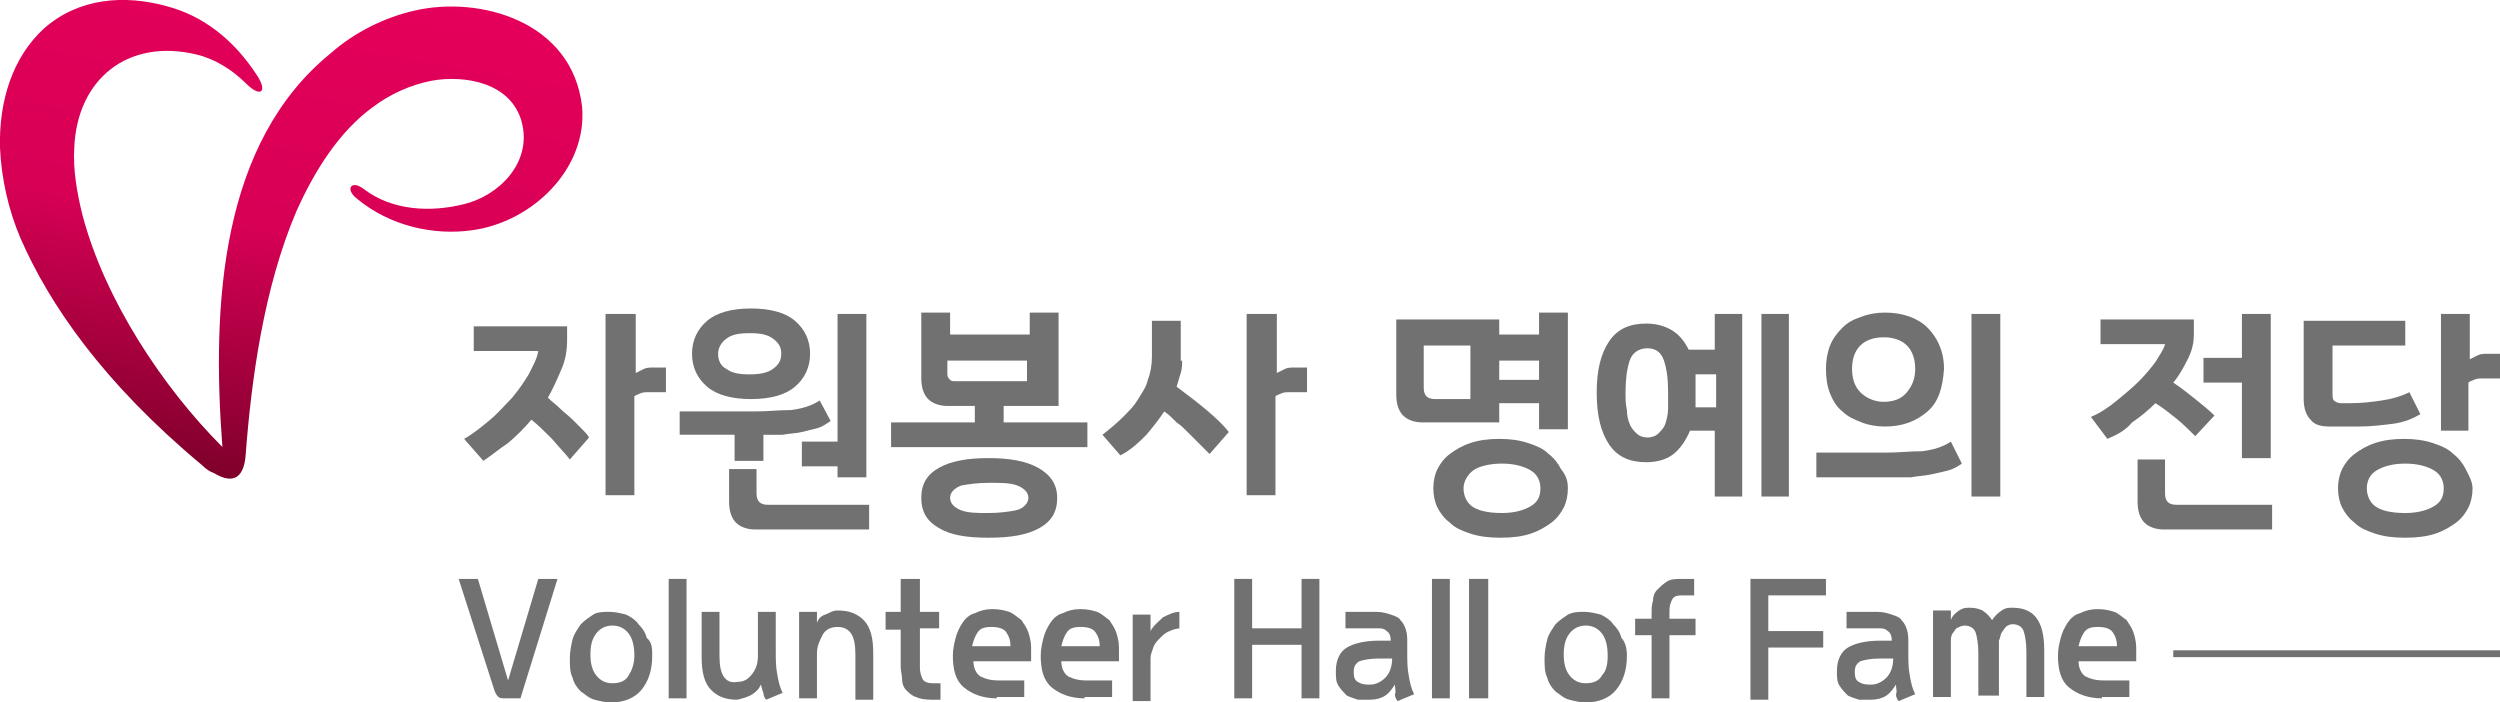
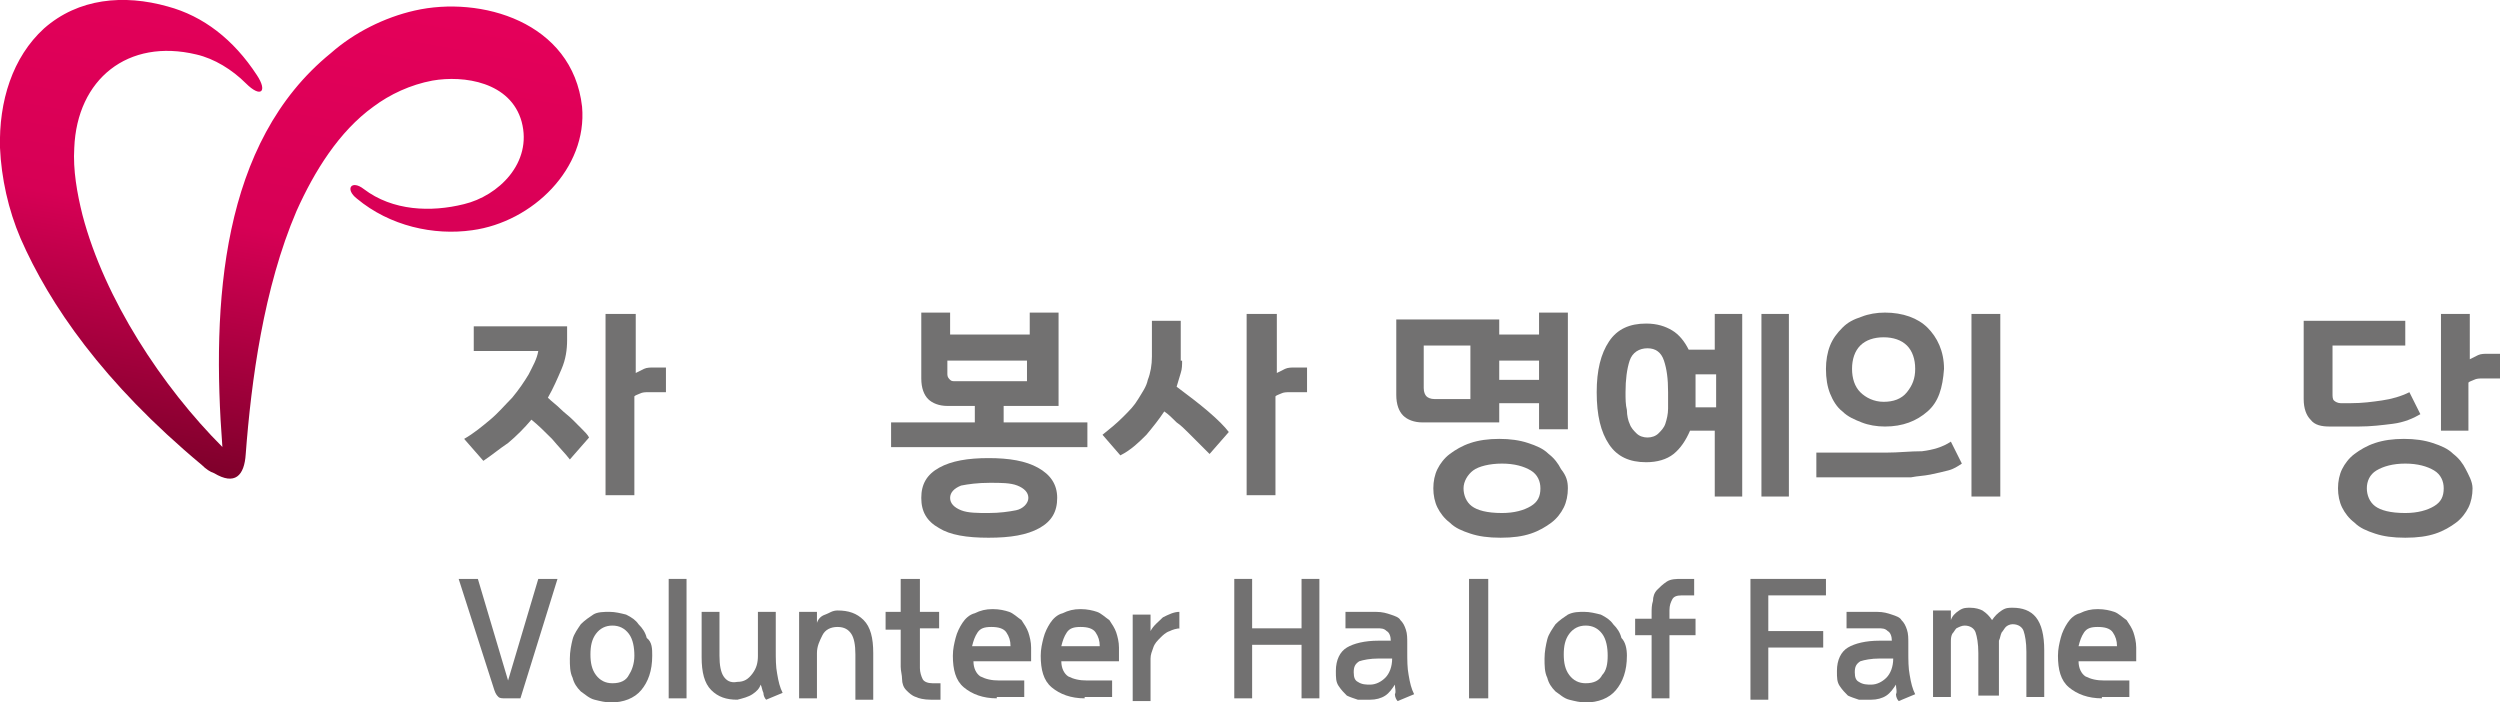
<svg xmlns="http://www.w3.org/2000/svg" id="_레이어_2" data-name="레이어 2" viewBox="0 0 182.11 51.17">
  <defs>
    <style>
      .cls-1 {
        fill: #727171;
      }

      .cls-2 {
        fill: url(#_무제_그라디언트);
        fill-rule: evenodd;
      }
    </style>
    <linearGradient id="_무제_그라디언트" data-name="무제 그라디언트" x1="23.09" y1="55.55" x2="16.61" y2="18.82" gradientTransform="translate(0 53.95) scale(1 -1)" gradientUnits="userSpaceOnUse">
      <stop offset="0" stop-color="#e5005a" />
      <stop offset=".5" stop-color="#d70055" />
      <stop offset="1" stop-color="#7d002a" />
    </linearGradient>
  </defs>
  <g id="_레이어_1-2" data-name="레이어 1">
    <g>
      <path class="cls-2" d="M16.21,32.57c-4.4-4.4-8.6-10.8-10.2-16.9-.4-1.6-.7-3.3-.6-4.9.2-5,3.9-8,8.9-6.8,1.3.3,2.6,1.1,3.6,2.1,1.1,1.1,1.6.6.8-.6-1.7-2.6-3.9-4.3-6.5-5C9.01-.43,5.71-.13,3.21,2.07.91,4.17-.09,7.37,0,10.77c.1,2.2.6,4.5,1.5,6.6,2.1,4.8,6,10.5,13.2,16.5.3.3.6.5.9.6,1.5.9,2.2.2,2.3-1.4.4-5.3,1.3-12.1,3.7-17.7,1.3-2.9,3.1-5.8,5.6-7.6,1.2-.9,2.7-1.6,4.3-1.9,2.3-.4,5.7.1,6.5,3,.8,3-1.7,5.4-4.2,6-2.4.6-5.2.5-7.3-1.1-.9-.7-1.4,0-.5.7,2.4,2,5.6,2.7,8.4,2.3,4.4-.6,8.4-4.5,8-9-.7-6.2-7.4-8.1-12.2-7-2.2.5-4.4,1.6-6.1,3.1-8,6.5-8.7,18.2-7.9,28.7Z" />
-       <rect class="cls-1" x="158.31" y="47.37" width="23.8" height=".5" />
      <path class="cls-1" d="M35.21,33.57l-1.4-1.6c.7-.4,1.3-.9,1.9-1.4s1.1-1.1,1.6-1.6c.5-.6.9-1.2,1.2-1.7.3-.6.6-1.1.7-1.7h-4.7v-1.8h6.8v1c0,.7-.1,1.4-.4,2.1-.3.7-.6,1.4-1,2.1.3.3.6.5.9.8.3.3.6.5.9.8l.7.7c.2.2.4.4.5.6l-1.4,1.6c-.3-.4-.8-.9-1.3-1.5-.5-.5-1-1-1.5-1.4-.5.6-1.1,1.2-1.7,1.7-.6.4-1.2.9-1.8,1.3ZM44.21,22.87h2.1v4.3l.6-.3c.2-.1.5-.1.7-.1h.9v1.8h-1.3c-.2,0-.4,0-.6.1-.2.1-.3.1-.4.2v7.2h-2.1v-13.2h.1Z" />
-       <path class="cls-1" d="M55.61,31.67v1.9h-2.1v-1.9h-4v-1.7h5.5c.9,0,1.7-.1,2.6-.1.8-.1,1.5-.3,2.1-.7l.8,1.5c-.3.2-.6.4-.9.5-.4.1-.8.2-1.2.3-.4.1-.9.1-1.4.2-.5,0-1,0-1.4,0ZM59.01,25.77c0,1-.4,1.8-1.1,2.4-.7.6-1.8.9-3.2.9s-2.5-.3-3.2-.9-1.1-1.4-1.1-2.4.4-1.8,1.1-2.4c.7-.6,1.8-.9,3.2-.9s2.5.3,3.2.9c.7.6,1.1,1.4,1.1,2.4ZM56.91,25.77c0-.5-.2-.8-.6-1.1-.4-.3-.9-.4-1.7-.4s-1.3.1-1.7.4-.6.7-.6,1.1c0,.5.2.9.6,1.1.4.3.9.4,1.7.4.7,0,1.3-.1,1.7-.4.4-.3.6-.6.6-1.1ZM55.11,34.17v1.8c0,.3.1.5.2.6.1.1.3.2.6.2h7.4v1.8h-8.3c-.6,0-1.1-.2-1.4-.5-.3-.3-.5-.8-.5-1.5v-2.4s2,0,2,0ZM63.11,34.77h-2.1v-.8h-2.6v-1.8h2.6v-9.3h2.1v11.9Z" />
      <path class="cls-1" d="M76.91,29.57h-3.8v1.2h6.1v1.8h-14.3v-1.8h6.1v-1.2h-2c-.6,0-1.1-.2-1.4-.5s-.5-.8-.5-1.5v-4.8h2.1v1.6h5.8v-1.6h2.1v6.8h-.2ZM77.01,36.27c0,1-.4,1.7-1.3,2.2s-2.1.7-3.7.7-2.8-.2-3.6-.7c-.9-.5-1.3-1.2-1.3-2.2s.4-1.7,1.3-2.2,2.1-.7,3.6-.7,2.7.2,3.6.7,1.4,1.2,1.4,2.2ZM74.81,27.77v-1.5h-5.8v1c0,.2.1.3.2.4s.2.1.4.1h5.2ZM74.91,36.27c0-.4-.3-.7-.8-.9s-1.2-.2-2-.2c-.9,0-1.6.1-2.1.2-.5.2-.8.5-.8.9s.3.7.8.9,1.2.2,2,.2,1.5-.1,2-.2.9-.5.9-.9Z" />
      <path class="cls-1" d="M86.11,26.27c0,.3,0,.6-.1.9s-.2.7-.3,1c.8.6,1.6,1.2,2.3,1.8.7.6,1.2,1.1,1.5,1.5l-1.4,1.6c-.2-.2-.4-.4-.7-.7s-.5-.5-.8-.8-.6-.6-.9-.8c-.3-.3-.6-.6-.9-.8-.4.6-.8,1.1-1.3,1.7-.5.5-1.1,1.1-1.9,1.5l-1.3-1.5c.5-.4,1-.8,1.5-1.3s.8-.8,1.1-1.3c.3-.5.6-.9.7-1.4.2-.5.3-1.1.3-1.7v-2.6h2.1v2.9h.1ZM90.91,22.87h2.1v4.3c.2-.1.4-.2.6-.3.2-.1.5-.1.7-.1h.9v1.8h-1.3c-.2,0-.4,0-.6.1s-.3.1-.4.2v7.2h-2.1v-13.2h.1Z" />
      <path class="cls-1" d="M109.21,30.77h-5.6c-.6,0-1.1-.2-1.4-.5s-.5-.8-.5-1.5v-5.5h7.5v1.1h2.9v-1.6h2.1v8.5h-2.1v-1.9h-2.9v1.4ZM107.11,29.07v-3.9h-3.4v3.1c0,.3.1.5.2.6s.3.2.6.2c0,0,2.6,0,2.6,0ZM114.21,35.57c0,.5-.1,1-.3,1.4s-.5.8-.9,1.1-.9.6-1.5.8-1.3.3-2.2.3-1.6-.1-2.2-.3-1.1-.4-1.5-.8c-.4-.3-.7-.7-.9-1.1s-.3-.9-.3-1.4.1-1,.3-1.4c.2-.4.5-.8.9-1.1s.9-.6,1.5-.8,1.3-.3,2.1-.3,1.5.1,2.1.3,1.1.4,1.5.8c.4.3.7.7.9,1.1.4.5.5.9.5,1.4ZM112.21,35.57c0-.5-.2-1-.7-1.3s-1.2-.5-2.1-.5-1.7.2-2.1.5-.7.8-.7,1.3.2,1,.6,1.3,1.1.5,2.2.5c.9,0,1.6-.2,2.1-.5s.7-.7.7-1.3ZM109.21,26.27v1.4h2.9v-1.4h-2.9Z" />
      <path class="cls-1" d="M123.11,31.37c-.3.7-.7,1.3-1.2,1.7-.5.4-1.2.6-2,.6-1.2,0-2.1-.4-2.7-1.3-.6-.9-.9-2.1-.9-3.8,0-1.6.3-2.8.9-3.7.6-.9,1.5-1.3,2.7-1.3.8,0,1.4.2,1.9.5s.9.8,1.2,1.4h1.9v-2.6h2v13.3h-2v-4.8s-1.8,0-1.8,0ZM121.51,28.57c0-1-.1-1.7-.3-2.3-.2-.6-.6-.9-1.2-.9s-1.1.3-1.3.9-.3,1.4-.3,2.3c0,.5,0,.9.1,1.3,0,.4.1.8.2,1,.1.3.3.5.5.7s.5.3.8.3.6-.1.8-.3c.2-.2.4-.4.5-.7s.2-.7.2-1.1v-1.2ZM123.51,28.57v1.1h1.5v-2.4h-1.5v1.3ZM130.31,22.87v13.3h-2v-13.3h2Z" />
      <path class="cls-1" d="M132.31,34.77v-1.8h5.1c.9,0,1.7-.1,2.6-.1.8-.1,1.5-.3,2.1-.7l.8,1.6c-.3.2-.6.4-1,.5s-.8.2-1.3.3-.9.1-1.4.2h-6.9ZM140.41,29.97c-.8.7-1.8,1.1-3.1,1.1-.6,0-1.2-.1-1.7-.3-.5-.2-1-.4-1.4-.8-.4-.3-.7-.8-.9-1.3s-.3-1.1-.3-1.8c0-.6.1-1.2.3-1.7s.5-.9.9-1.3.8-.6,1.4-.8c.5-.2,1.1-.3,1.7-.3,1.3,0,2.4.4,3.1,1.1s1.2,1.7,1.2,3c-.1,1.4-.4,2.4-1.2,3.1ZM138.91,25.17c-.4-.4-1-.6-1.7-.6s-1.3.2-1.7.6-.6,1-.6,1.7.2,1.3.6,1.7,1,.7,1.7.7,1.3-.2,1.7-.7.6-1,.6-1.7-.2-1.3-.6-1.7ZM143.61,22.87h2.1v13.3h-2.1v-13.3Z" />
-       <path class="cls-1" d="M153.51,31.97l-1.2-1.6c.7-.3,1.3-.7,1.9-1.2.6-.5,1.1-.9,1.6-1.4s.9-1,1.2-1.4c.3-.5.6-.9.7-1.3h-4.7v-1.8h6.8v1.1c0,.5-.1,1.1-.4,1.7-.3.6-.6,1.2-1.1,1.8.6.4,1.1.8,1.6,1.2.5.4,1,.8,1.4,1.2l-1.4,1.5c-.4-.4-.9-.9-1.4-1.3s-1-.8-1.5-1.1c-.5.5-1.1,1-1.7,1.4-.5.6-1.1.9-1.8,1.2ZM157.71,33.47v2.5c0,.3.1.5.2.6.1.1.3.2.6.2h7v1.8h-7.9c-.6,0-1.1-.2-1.4-.5-.3-.3-.5-.8-.5-1.5v-3.1h2ZM163.31,22.87h2.1v10.5h-2.1v-5.5h-2.8v-1.8h2.8v-3.2Z" />
      <path class="cls-1" d="M167.81,23.37h7.4v1.8h-5.3v3.5c0,.2,0,.4.1.5s.3.2.5.2h.7c.9,0,1.6-.1,2.3-.2s1.4-.3,2-.6l.8,1.6c-.5.3-1.2.6-2,.7s-1.6.2-2.5.2h-2.1c-.6,0-1.1-.1-1.4-.5-.3-.3-.5-.8-.5-1.5v-5.7ZM180.11,35.57c0,.5-.1,1-.3,1.4s-.5.8-.9,1.1-.9.6-1.5.8-1.3.3-2.2.3-1.6-.1-2.2-.3c-.6-.2-1.1-.4-1.5-.8-.4-.3-.7-.7-.9-1.1-.2-.4-.3-.9-.3-1.4s.1-1,.3-1.4.5-.8.9-1.1.9-.6,1.5-.8,1.3-.3,2.1-.3,1.5.1,2.1.3,1.1.4,1.5.8c.4.3.7.7.9,1.1s.5.9.5,1.4ZM178.01,35.57c0-.5-.2-1-.7-1.3s-1.2-.5-2.1-.5-1.6.2-2.1.5-.7.8-.7,1.3.2,1,.6,1.3,1.1.5,2.2.5c.9,0,1.6-.2,2.1-.5s.7-.7.7-1.3ZM177.81,31.37v-8.5h2.1v3.3c.2-.1.4-.2.6-.3.2-.1.5-.1.7-.1h.9v1.8h-1.3c-.2,0-.4,0-.6.1-.2.1-.3.1-.4.2v3.5h-2Z" />
      <path class="cls-1" d="M37.91,50.87h-1.1c-.2,0-.4,0-.5-.1s-.2-.2-.3-.5l-2.6-8.1h1.4l2.2,7.4,2.2-7.4h1.4l-2.7,8.7Z" />
      <path class="cls-1" d="M47.51,47.77c0,1.1-.3,1.9-.8,2.5s-1.3.9-2.2.9c-.4,0-.8-.1-1.2-.2-.4-.1-.7-.4-1-.6-.3-.3-.5-.6-.6-1-.2-.4-.2-.9-.2-1.4s.1-1,.2-1.4c.1-.4.4-.8.6-1.1.3-.3.6-.5.9-.7s.8-.2,1.2-.2.8.1,1.2.2c.4.2.7.4.9.7.3.3.5.6.6,1,.4.3.4.8.4,1.3ZM46.21,47.77c0-.6-.1-1.2-.4-1.6-.3-.4-.7-.6-1.2-.6s-.9.2-1.2.6c-.3.4-.4.9-.4,1.5s.1,1.1.4,1.5c.3.4.7.6,1.2.6.6,0,1-.2,1.2-.6.2-.3.4-.8.4-1.4Z" />
      <path class="cls-1" d="M50.01,42.17v8.7h-1.3v-8.7h1.3Z" />
      <path class="cls-1" d="M56.51,47.37c0,.6,0,1.2.1,1.7.1.6.2,1,.4,1.4l-1.2.5c-.1-.1-.2-.3-.2-.5-.1-.2-.1-.4-.2-.6-.1.3-.3.5-.6.7s-.7.3-1.1.4c-.8,0-1.4-.2-1.9-.7s-.7-1.3-.7-2.4v-3.3h1.3v3.2c0,.7.1,1.2.3,1.5s.5.5,1,.4c.5,0,.8-.2,1.1-.6s.4-.8.4-1.3v-3.2h1.3s0,2.8,0,2.8Z" />
      <path class="cls-1" d="M59.51,45.37c.1-.3.3-.5.6-.6s.5-.3.9-.3c.8,0,1.4.2,1.9.7s.7,1.3.7,2.4v3.4h-1.3v-3.3c0-.7-.1-1.2-.3-1.5s-.5-.5-1-.5-.9.2-1.1.6-.4.8-.4,1.3v3.3h-1.3v-6.3h1.3s0,.8,0,.8Z" />
      <path class="cls-1" d="M64.51,45.77v-1.2h1.1v-2.4h1.4v2.4h1.4v1.2h-1.4v2.9c0,.3.1.6.2.8s.4.3.7.3h.6v1.2h-.7c-.5,0-.9-.1-1.1-.2-.3-.1-.5-.3-.7-.5s-.3-.5-.3-.8-.1-.6-.1-.9v-2.7h-1.1v-.1Z" />
      <path class="cls-1" d="M72.61,50.87c-1,0-1.8-.3-2.4-.8s-.8-1.3-.8-2.3c0-.5.1-.9.2-1.3.1-.4.3-.8.5-1.1s.5-.6.9-.7c.4-.2.8-.3,1.3-.3s.9.1,1.2.2c.3.1.6.4.9.6.2.3.4.6.5.9.1.3.2.7.2,1.1v1h-4.2c0,.5.2.9.5,1.1.4.2.8.3,1.4.3h1.8v1.2h-2v.1ZM73.61,47.07c0-.4-.1-.7-.3-1-.2-.3-.6-.4-1.1-.4s-.8.1-1,.4c-.2.3-.3.6-.4,1h2.8Z" />
      <path class="cls-1" d="M79.01,50.87c-1,0-1.8-.3-2.4-.8s-.8-1.3-.8-2.3c0-.5.1-.9.2-1.3.1-.4.3-.8.5-1.1s.5-.6.9-.7c.4-.2.8-.3,1.3-.3s.9.1,1.2.2c.3.1.6.4.9.6.2.3.4.6.5.9.1.3.2.7.2,1.1v1h-4.2c0,.5.2.9.5,1.1.4.2.8.3,1.4.3h1.8v1.2h-2v.1ZM80.11,47.07c0-.4-.1-.7-.3-1-.2-.3-.6-.4-1.1-.4s-.8.1-1,.4c-.2.3-.3.6-.4,1h2.8Z" />
      <path class="cls-1" d="M86.01,45.77c-.3,0-.6.1-.8.2-.3.1-.5.3-.7.5s-.4.4-.5.7-.2.5-.2.8v3.1h-1.3v-6.3h1.3v1.2c.2-.4.6-.7.9-1,.4-.2.8-.4,1.2-.4v1.2h.1Z" />
      <path class="cls-1" d="M96.11,50.87h-1.3v-3.9h-3.6v3.9h-1.3v-8.7h1.3v3.6h3.6v-3.6h1.3v8.7Z" />
      <path class="cls-1" d="M101.61,49.87c-.2.3-.4.6-.7.8-.3.2-.7.3-1.1.3h-.9c-.3-.1-.6-.2-.8-.3-.2-.2-.4-.4-.6-.7s-.2-.6-.2-1.1c0-.8.3-1.4.8-1.7s1.3-.5,2.3-.5h.9c0-.3-.1-.6-.3-.7-.2-.2-.4-.2-.7-.2h-2.3v-1.2h2.2c.5,0,.8.1,1.1.2.3.1.6.2.7.4.2.2.3.4.4.7s.1.6.1,1v.6c0,.6,0,1.2.1,1.7.1.6.2,1,.4,1.4l-1.2.5c-.1-.1-.2-.3-.2-.5.1-.2,0-.4,0-.7ZM99.81,49.87c.4,0,.8-.2,1.1-.5s.5-.8.5-1.4h-1c-.6,0-1.1.1-1.4.2-.3.2-.4.4-.4.8s.1.6.3.7c.3.2.6.2.9.2Z" />
-       <path class="cls-1" d="M105.61,42.17v8.7h-1.3v-8.7h1.3Z" />
      <path class="cls-1" d="M108.41,42.17v8.7h-1.4v-8.7h1.4Z" />
      <path class="cls-1" d="M118.51,47.77c0,1.1-.3,1.9-.8,2.5s-1.3.9-2.2.9c-.4,0-.8-.1-1.2-.2-.4-.1-.7-.4-1-.6-.3-.3-.5-.6-.6-1-.2-.4-.2-.9-.2-1.4s.1-1,.2-1.4.4-.8.6-1.1c.3-.3.6-.5.9-.7.4-.2.8-.2,1.2-.2s.8.1,1.2.2c.4.2.7.4.9.7.3.3.5.6.6,1,.3.3.4.8.4,1.3ZM117.11,47.77c0-.6-.1-1.2-.4-1.6-.3-.4-.7-.6-1.2-.6s-.9.2-1.2.6c-.3.4-.4.9-.4,1.5s.1,1.1.4,1.5.7.6,1.2.6c.6,0,1-.2,1.2-.6.3-.3.4-.8.4-1.4Z" />
      <path class="cls-1" d="M122.51,43.37c-.4,0-.6.1-.7.3s-.2.4-.2.8v.6h1.9v1.2h-1.9v4.6h-1.3v-4.6h-1.2v-1.2h1.2v-.4c0-.3,0-.6.1-.9,0-.3.1-.6.3-.8.2-.2.4-.4.7-.6s.7-.2,1.1-.2h.9v1.2s-.9,0-.9,0Z" />
      <path class="cls-1" d="M127.51,50.87v-8.7h5.5v1.2h-4.2v2.6h4v1.2h-4v3.8h-1.3v-.1Z" />
      <path class="cls-1" d="M138.11,49.87c-.2.3-.4.6-.7.8s-.7.3-1.1.3h-.9c-.3-.1-.6-.2-.8-.3-.2-.2-.4-.4-.6-.7-.2-.3-.2-.6-.2-1.1,0-.8.3-1.4.8-1.7s1.3-.5,2.3-.5h.9c0-.3-.1-.6-.3-.7-.2-.2-.4-.2-.7-.2h-2.3v-1.2h2.2c.5,0,.8.1,1.1.2.3.1.6.2.7.4.2.2.3.4.4.7.1.3.1.6.1,1v.6c0,.6,0,1.2.1,1.7.1.6.2,1,.4,1.4l-1.2.5c-.1-.1-.2-.3-.2-.5.1-.2,0-.4,0-.7ZM136.31,49.87c.4,0,.8-.2,1.1-.5s.5-.8.5-1.4h-1c-.6,0-1.1.1-1.4.2-.3.2-.4.4-.4.8s.1.6.3.7c.3.2.6.2.9.2Z" />
      <path class="cls-1" d="M144.11,50.87v-3.3c0-.7-.1-1.2-.2-1.5-.1-.3-.4-.5-.8-.5-.2,0-.4.1-.6.2-.1.1-.2.3-.3.4-.1.2-.1.4-.1.6v4h-1.3v-6.3h1.3v.7c.1-.3.3-.5.6-.7s.5-.2.8-.2c.4,0,.7.1.9.2.3.2.5.4.7.7.2-.3.4-.5.7-.7s.5-.2.8-.2c.7,0,1.3.2,1.7.7s.6,1.3.6,2.4v3.4h-1.3v-3.3c0-.7-.1-1.2-.2-1.5-.1-.3-.4-.5-.8-.5-.2,0-.4.1-.5.2s-.2.3-.3.4c-.1.2-.1.4-.2.6v4h-1.5v.2Z" />
      <path class="cls-1" d="M153.11,50.87c-1,0-1.8-.3-2.4-.8s-.8-1.3-.8-2.3c0-.5.1-.9.2-1.3.1-.4.3-.8.5-1.1s.5-.6.9-.7c.4-.2.8-.3,1.3-.3s.9.1,1.2.2c.3.1.6.4.9.6.2.3.4.6.5.9.1.3.2.7.2,1.1v1h-4.2c0,.5.2.9.5,1.1.4.2.8.3,1.4.3h1.8v1.2h-2v.1ZM154.21,47.07c0-.4-.1-.7-.3-1s-.6-.4-1.1-.4-.8.1-1,.4c-.2.3-.3.6-.4,1h2.8Z" />
    </g>
  </g>
</svg>